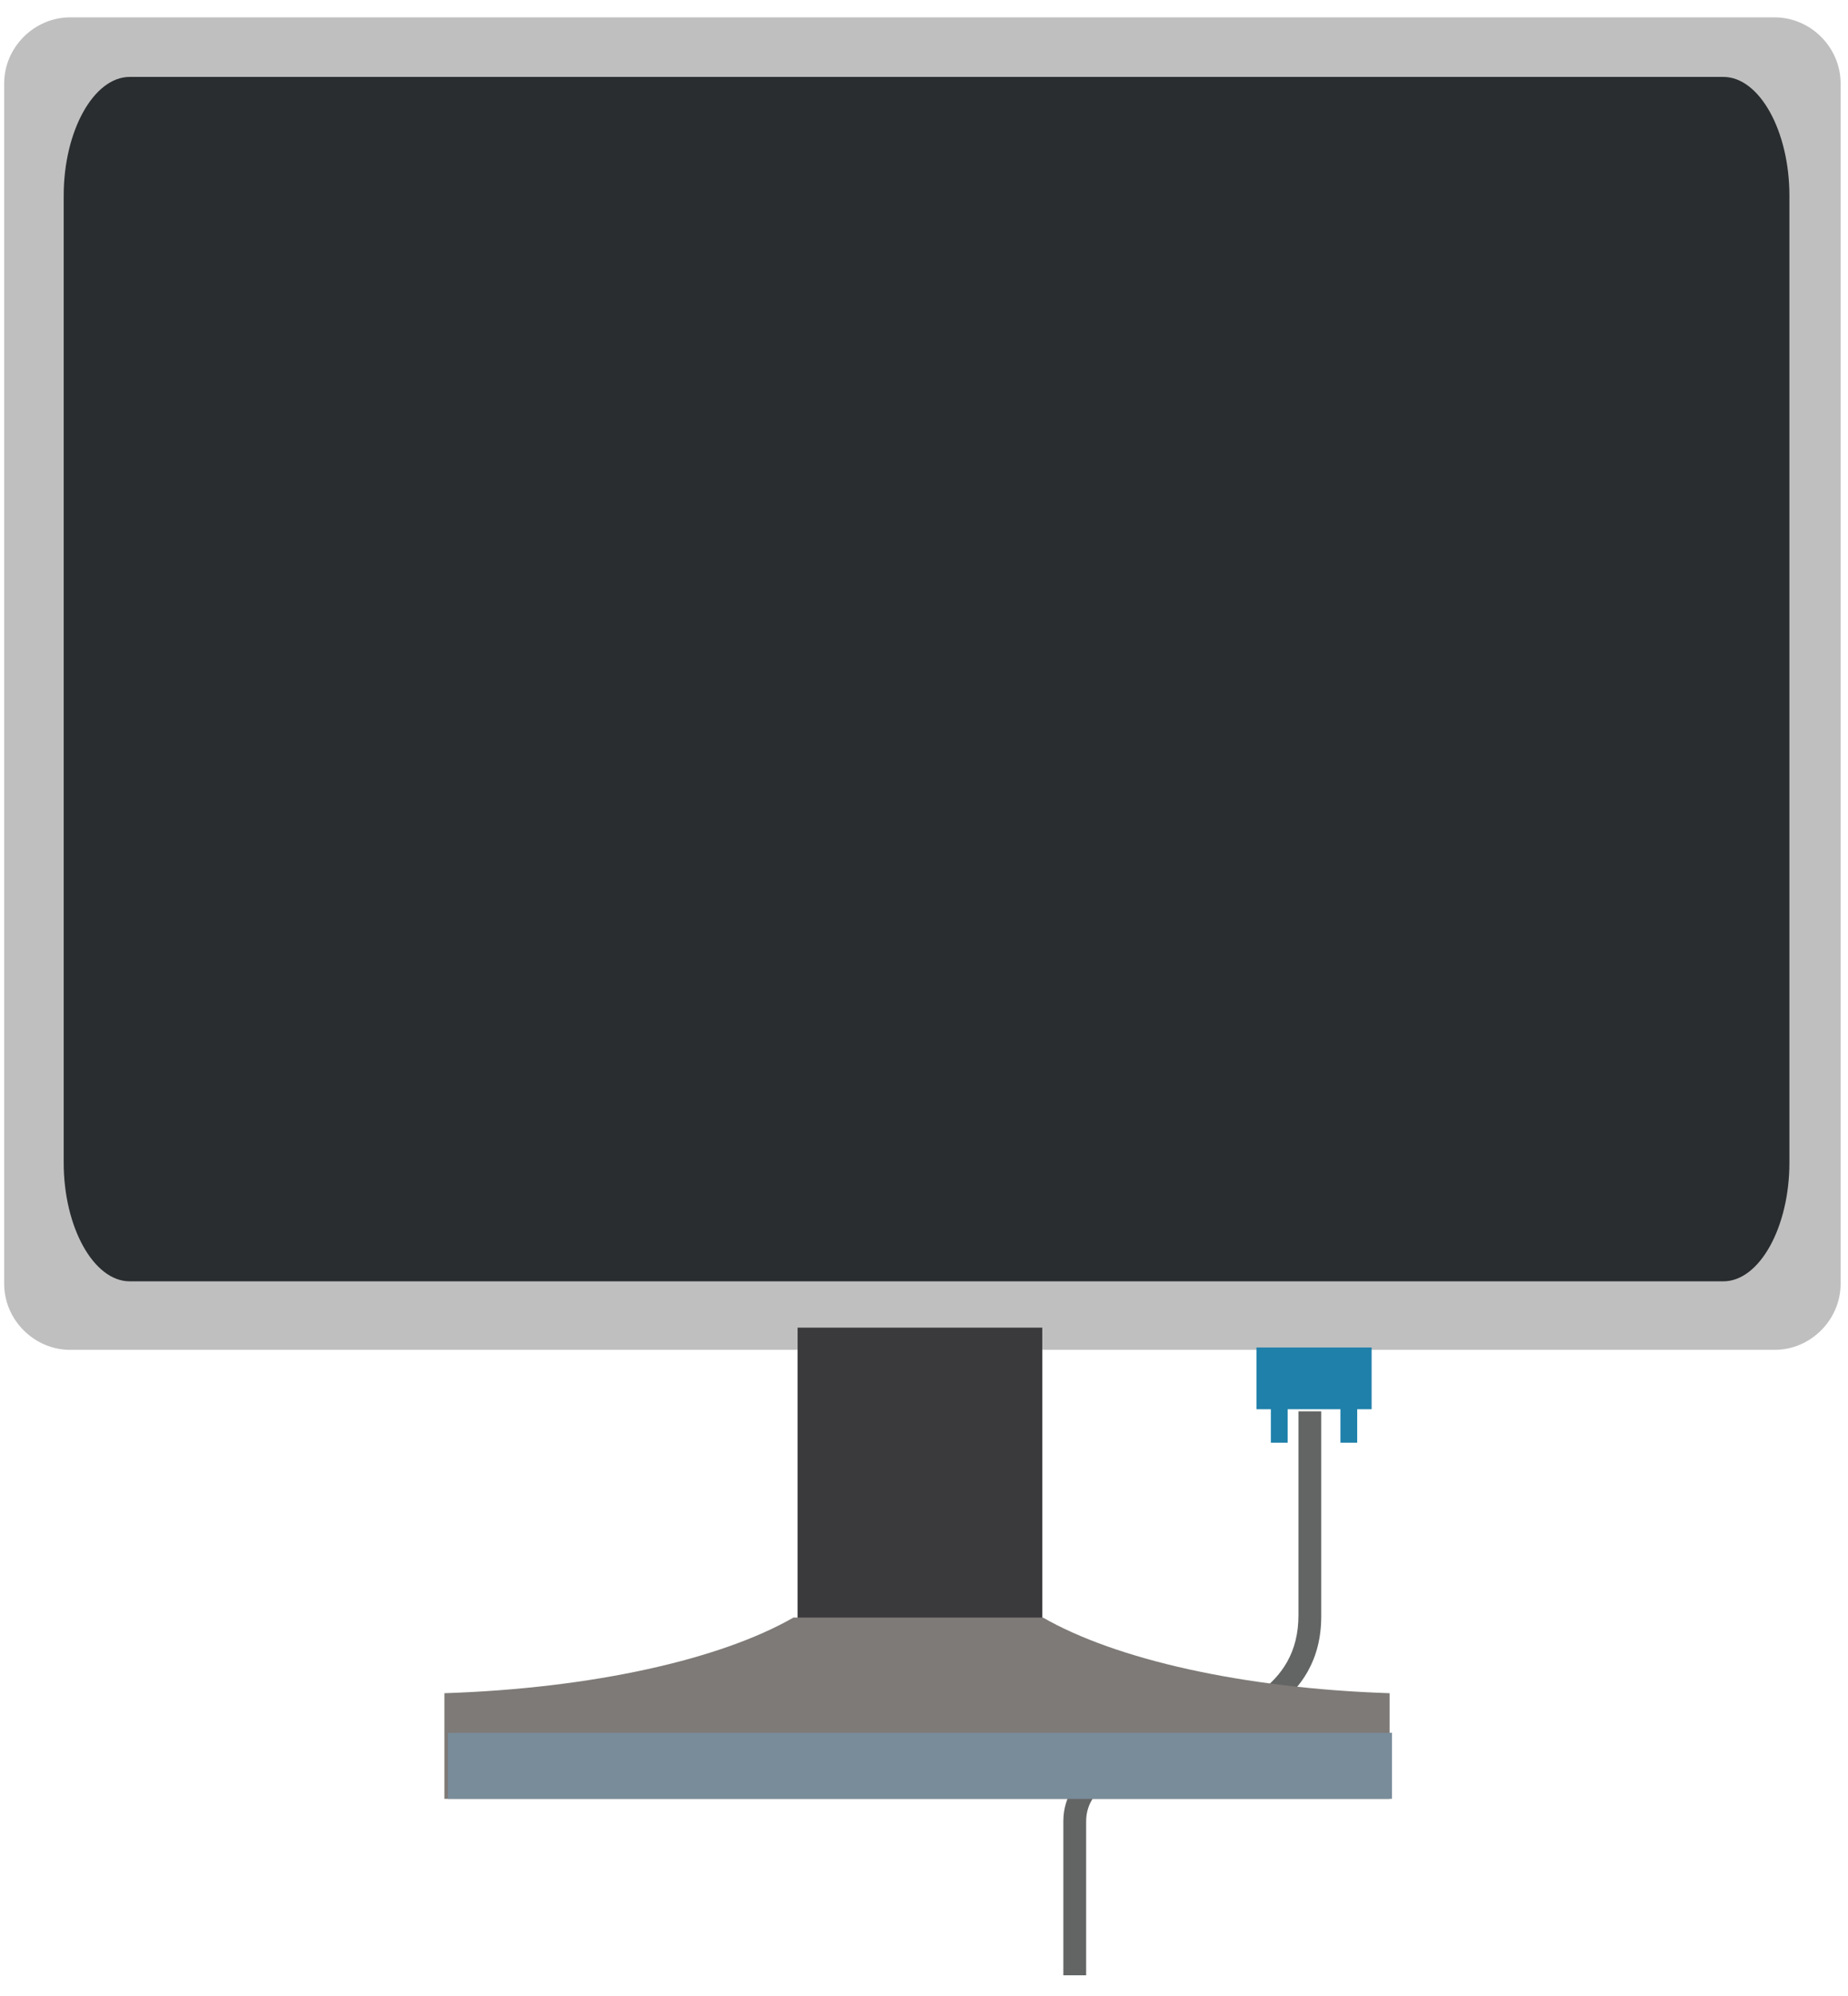
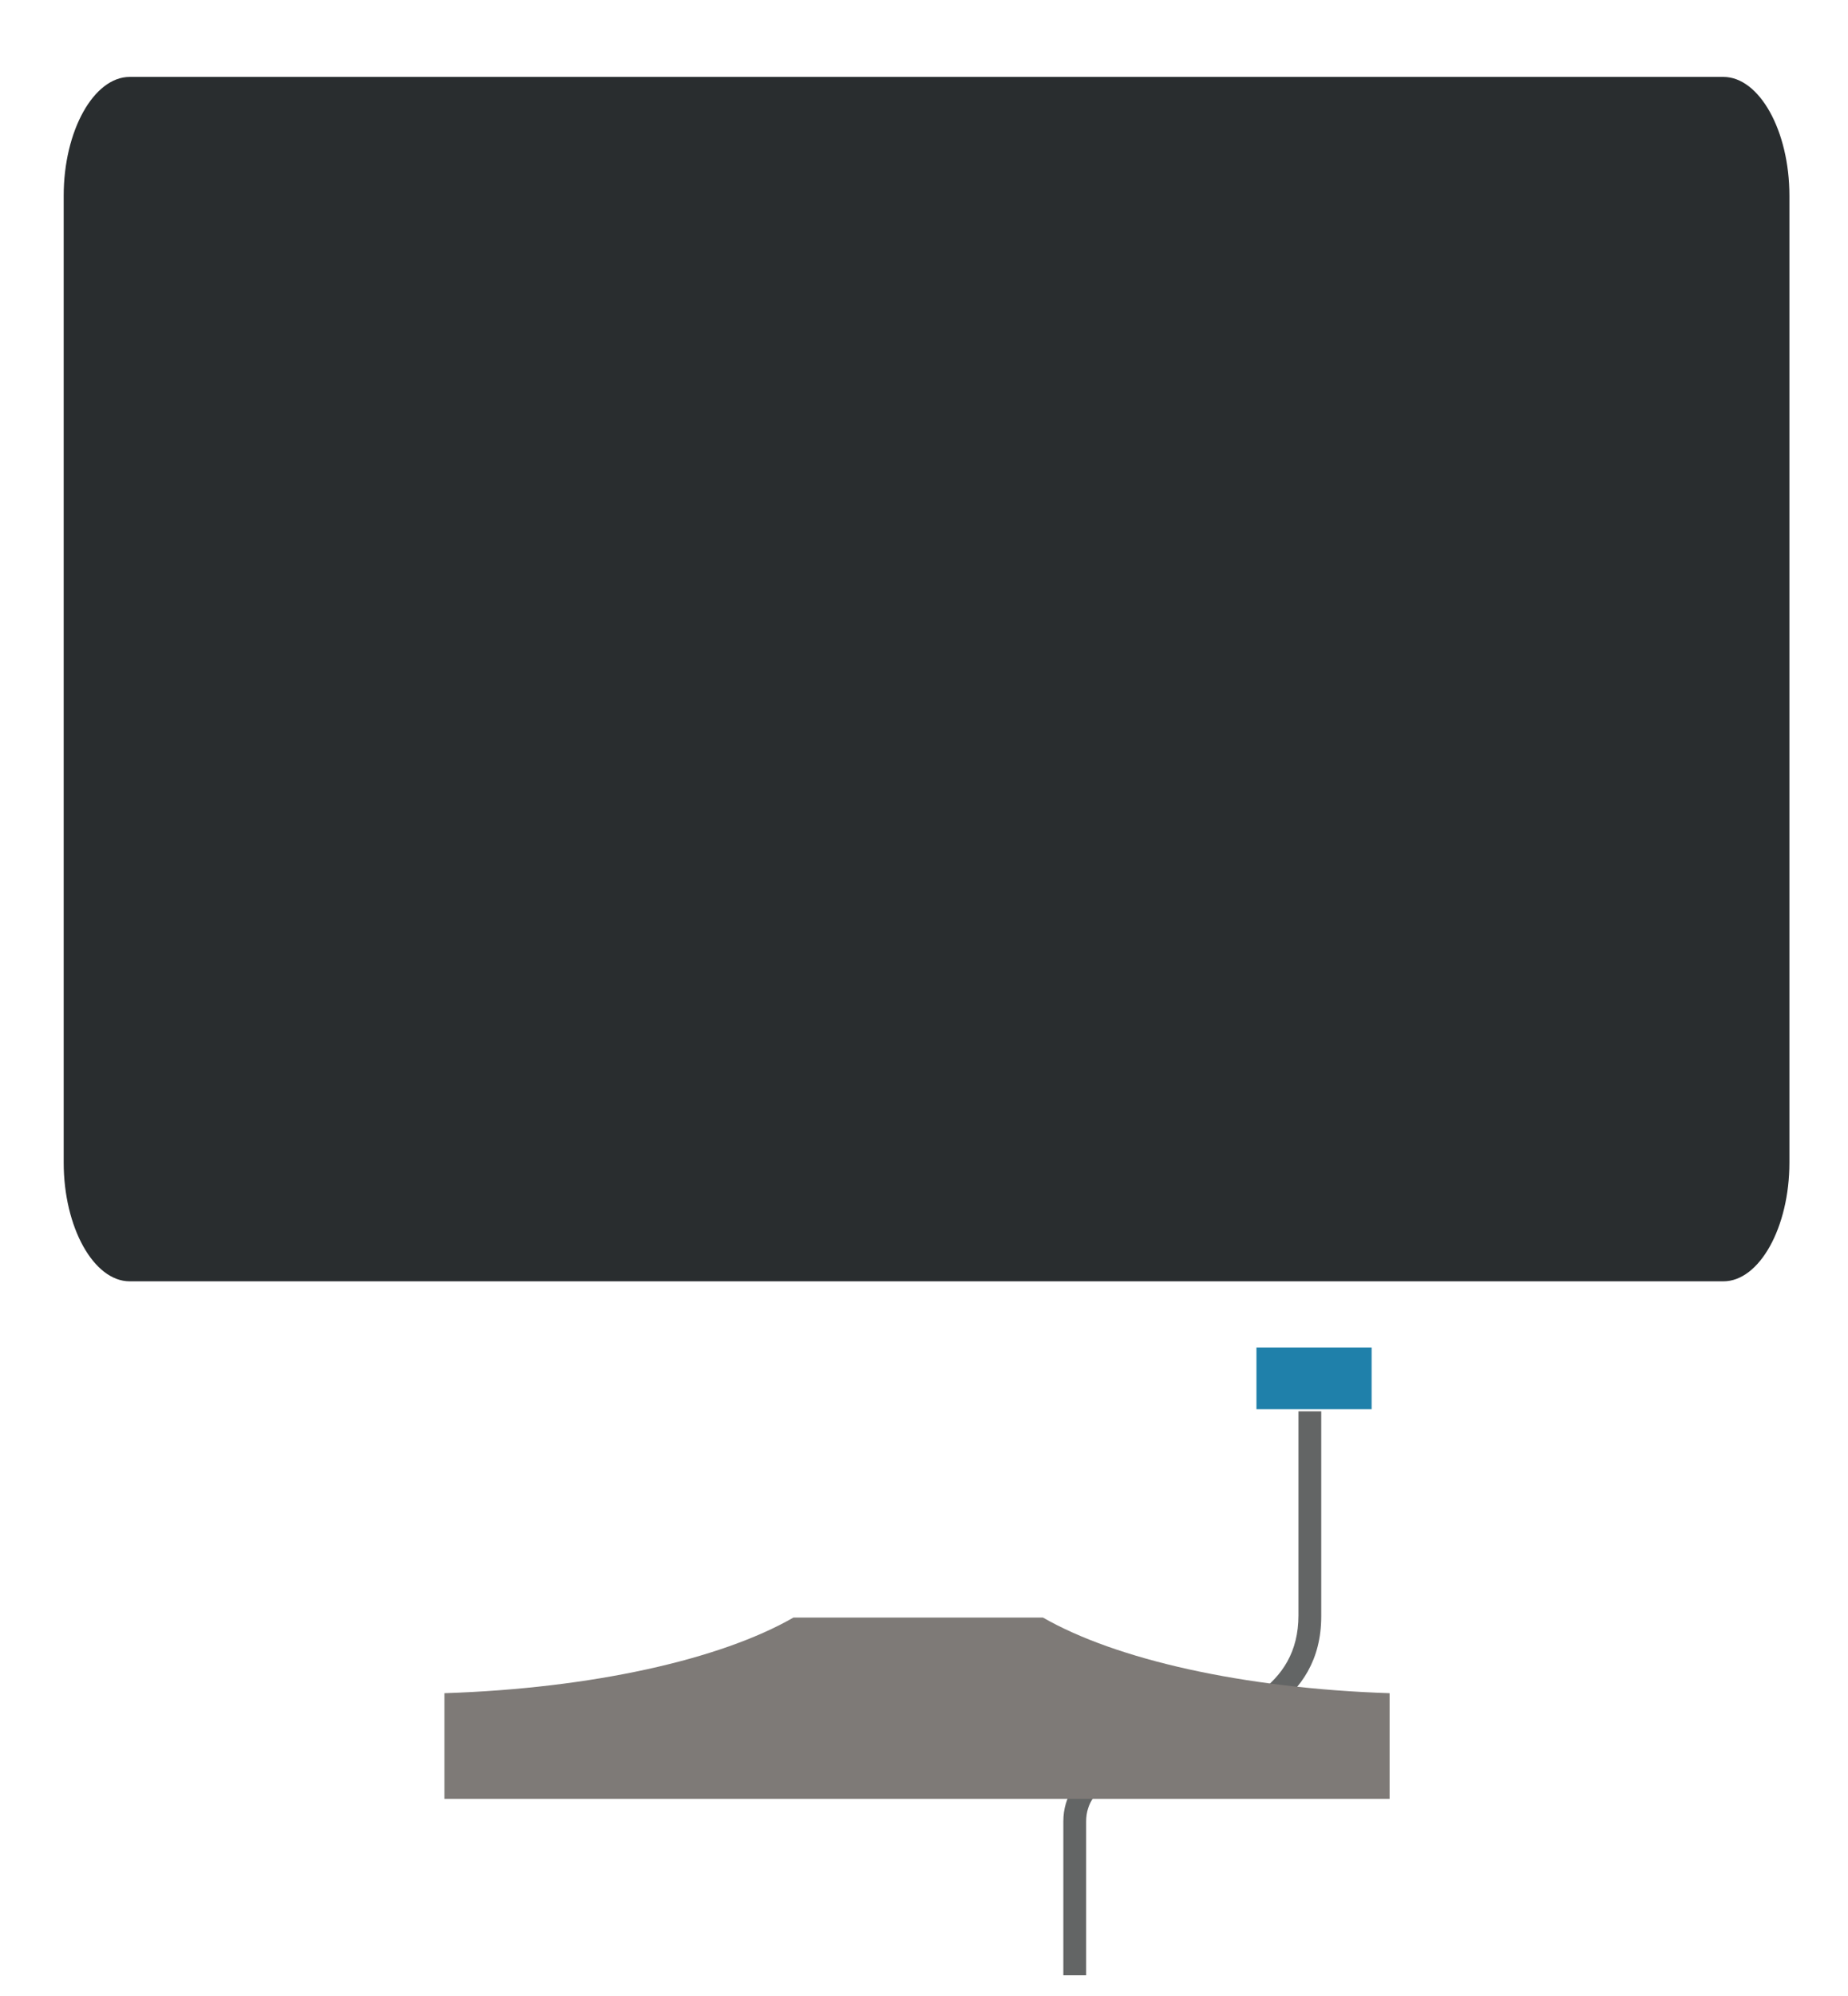
<svg xmlns="http://www.w3.org/2000/svg" width="88" height="95" viewBox="0 0 88 95" fill="none">
-   <path d="M87.648 61.107C87.648 62.822 86.22 64.25 84.507 64.25H3.341C1.627 64.25 0.199 62.822 0.199 61.107V3.969C0.199 2.255 1.627 0.826 3.341 0.826H84.507C86.22 0.826 87.648 2.255 87.648 3.969V61.107Z" fill="#BFBFBF" />
  <path d="M85.21 55.338C85.21 58.42 83.781 60.988 82.065 60.988H6.178C4.463 60.988 3.033 58.42 3.033 55.338V9.312C3.033 6.23 4.463 3.661 6.178 3.661H82.065C83.781 3.661 85.21 6.23 85.21 9.312V55.338Z" fill="#292D2F" />
-   <path d="M37.982 63.193V63.633V64.072V64.534V64.974V65.413V65.875V66.315V66.754V67.216V67.656V68.095V68.557V68.997V69.436V69.898V70.338V70.778V71.239V71.679V72.118V72.58V73.02V73.46V73.921V74.361V74.8V75.262V75.702V76.141V76.603V77.043V77.483V77.944V78.384V78.824V79.285V79.725V80.165V80.626V81.066V81.506V81.967V82.363V82.407H49.632V82.363V81.967V81.506V81.066V80.626V80.165V79.725V79.285V78.824V78.384V77.944V77.483V77.043V76.603V76.141V75.702V75.262V74.8V74.361V73.921V73.46V73.02V72.58V72.118V71.679V71.239V70.778V70.338V69.898V69.436V68.997V68.557V68.095V67.656V67.216V66.754V66.315V65.875V65.413V64.974V64.534V64.072V63.633V63.193H37.982Z" fill="#3A3A3C" />
-   <path d="M61.316 67.026H60.517V68.67H61.316V67.026Z" fill="#1F80AA" />
-   <path d="M64.629 67.026H63.83V68.67H64.629V67.026Z" fill="#1F80AA" />
  <path d="M65.315 64.138H59.831V67.076H65.315V64.138Z" fill="#1F80AA" />
  <path d="M51.721 94.019H50.635V86.698C50.635 84.258 53.263 83.362 55.776 82.465C58.746 81.419 61.831 80.373 61.831 76.887V67.176H62.916V76.937C62.916 81.071 59.146 82.365 56.176 83.362C53.777 84.208 51.721 84.905 51.721 86.698V94.019Z" fill="#636565" />
  <path d="M49.664 76.992H43.724H37.783C34.299 78.992 28.188 80.363 21.162 80.592V85.62H43.667H66.171V80.592C59.203 80.363 53.148 78.992 49.664 76.992Z" fill="#7E7A77" />
-   <path d="M66.286 82.477H21.333V85.62H66.286V82.477Z" fill="#798C9A" />
</svg>